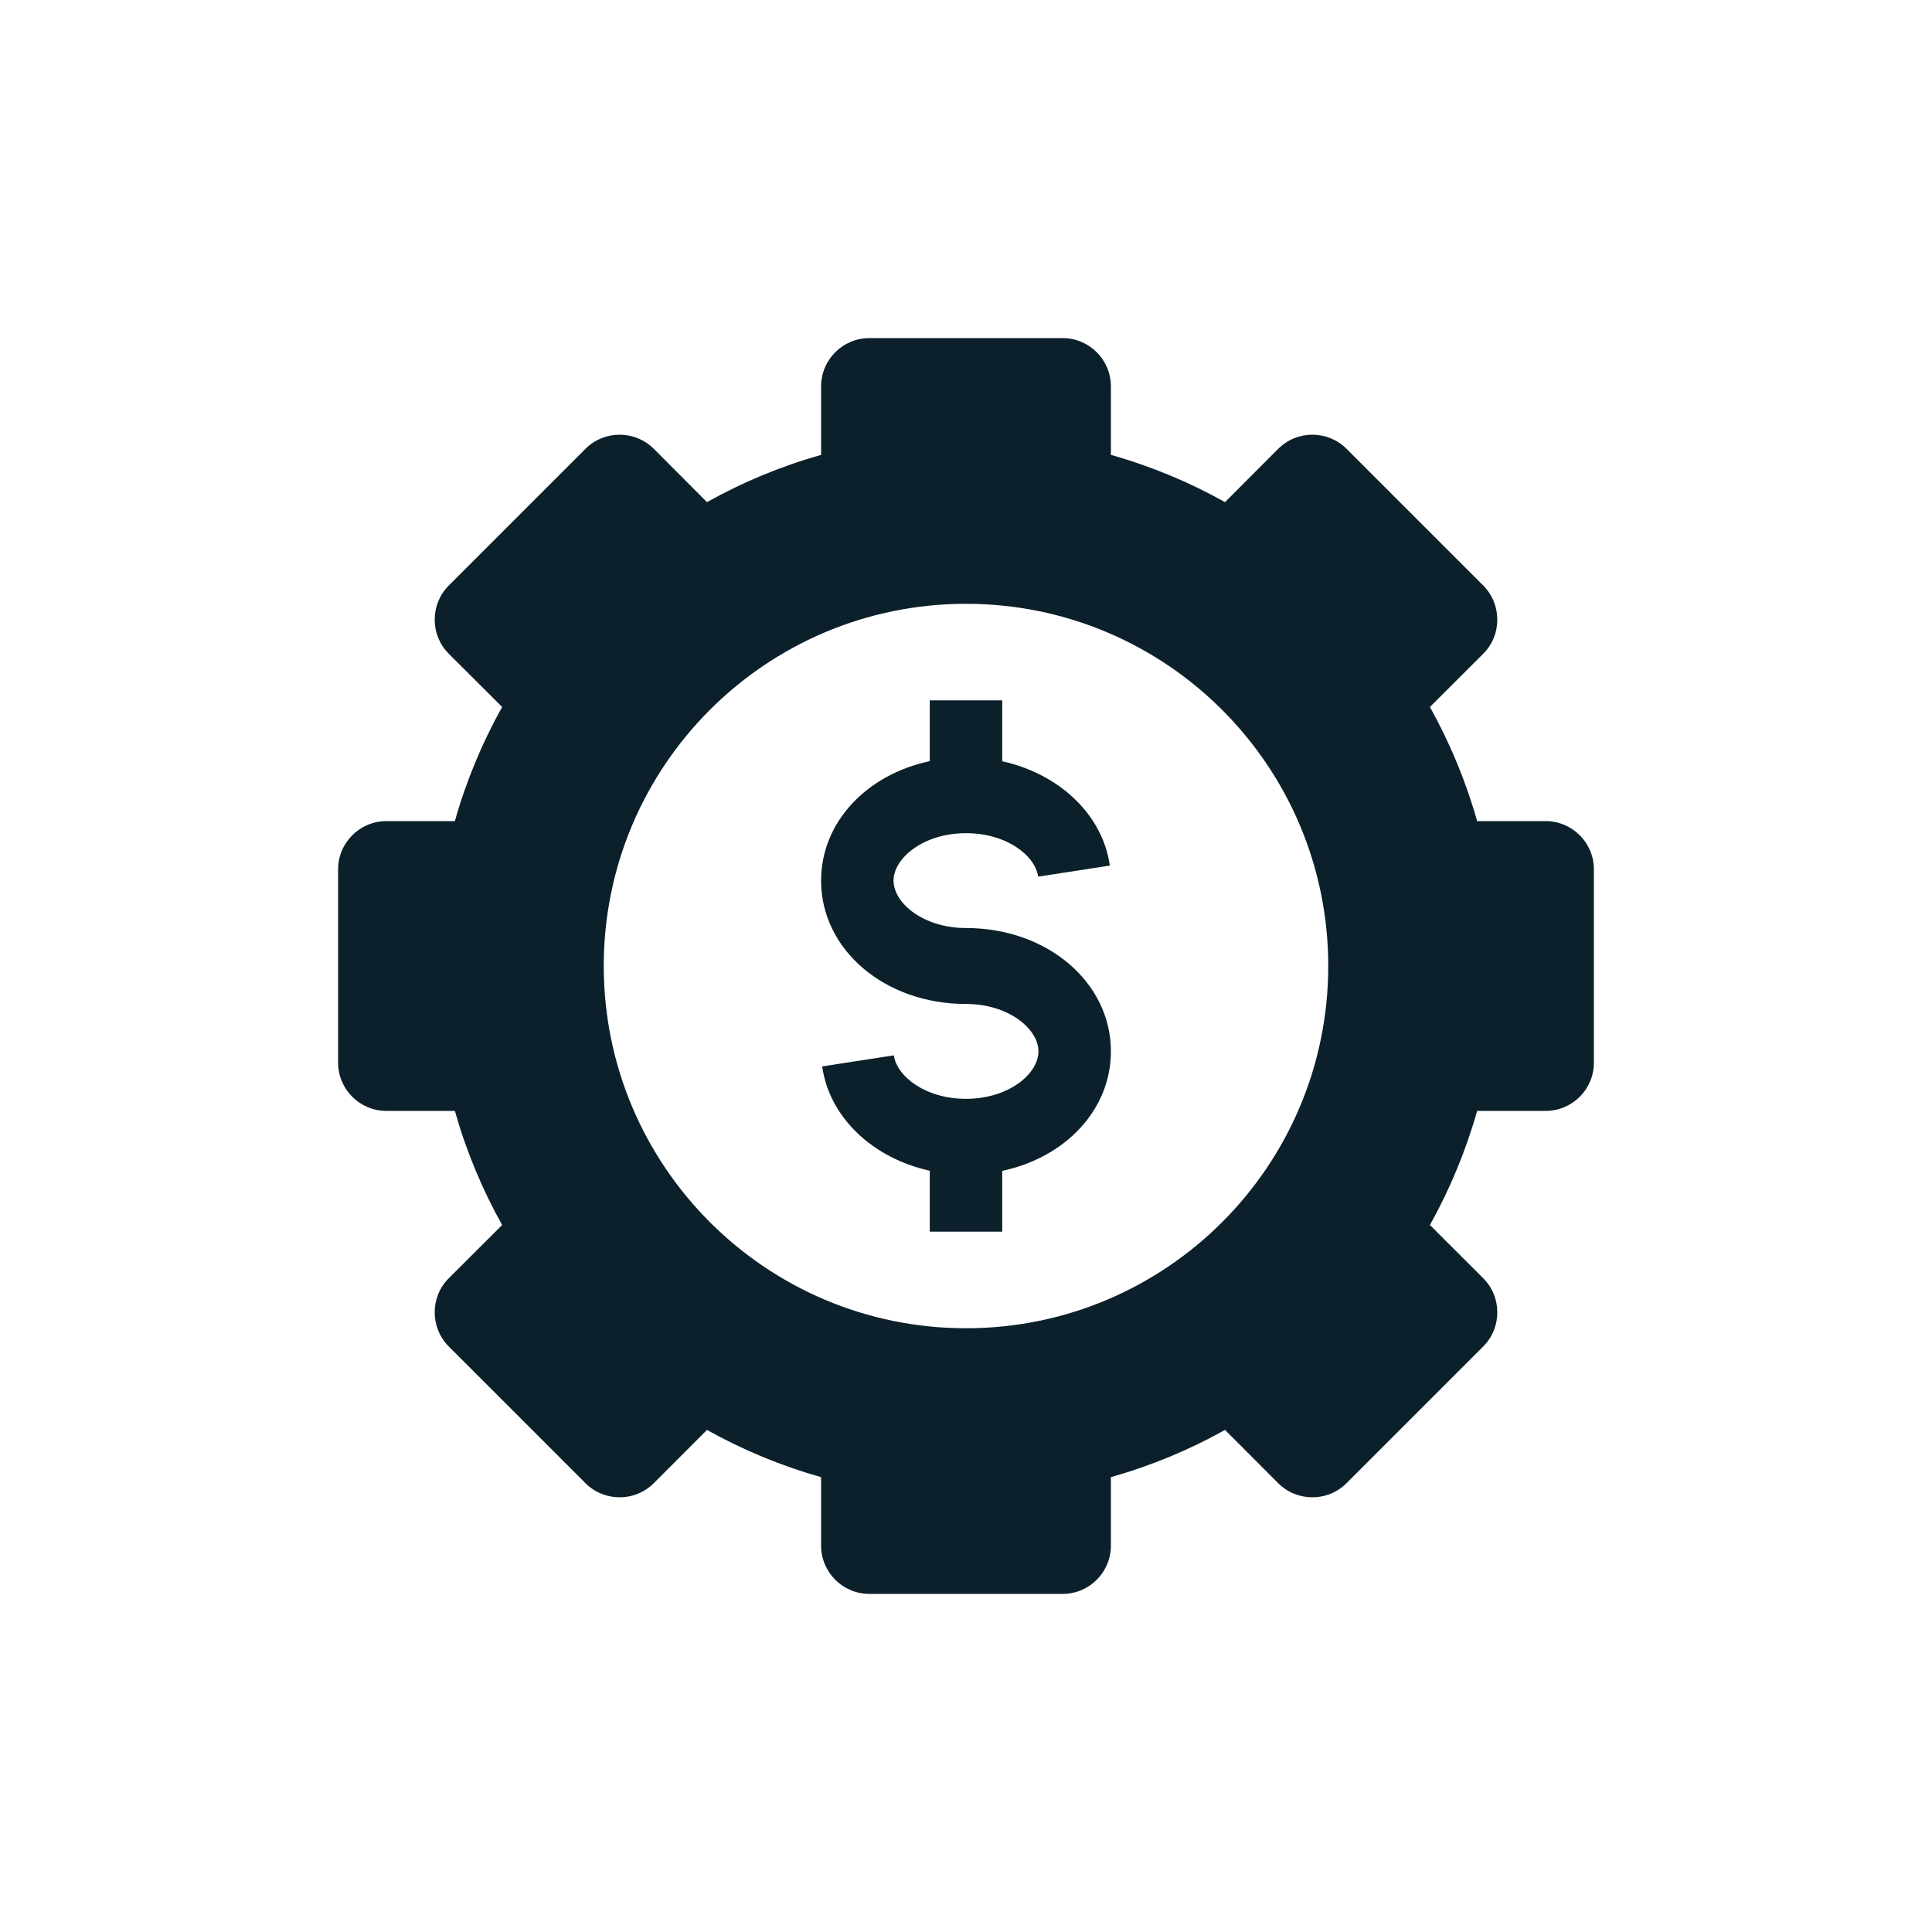
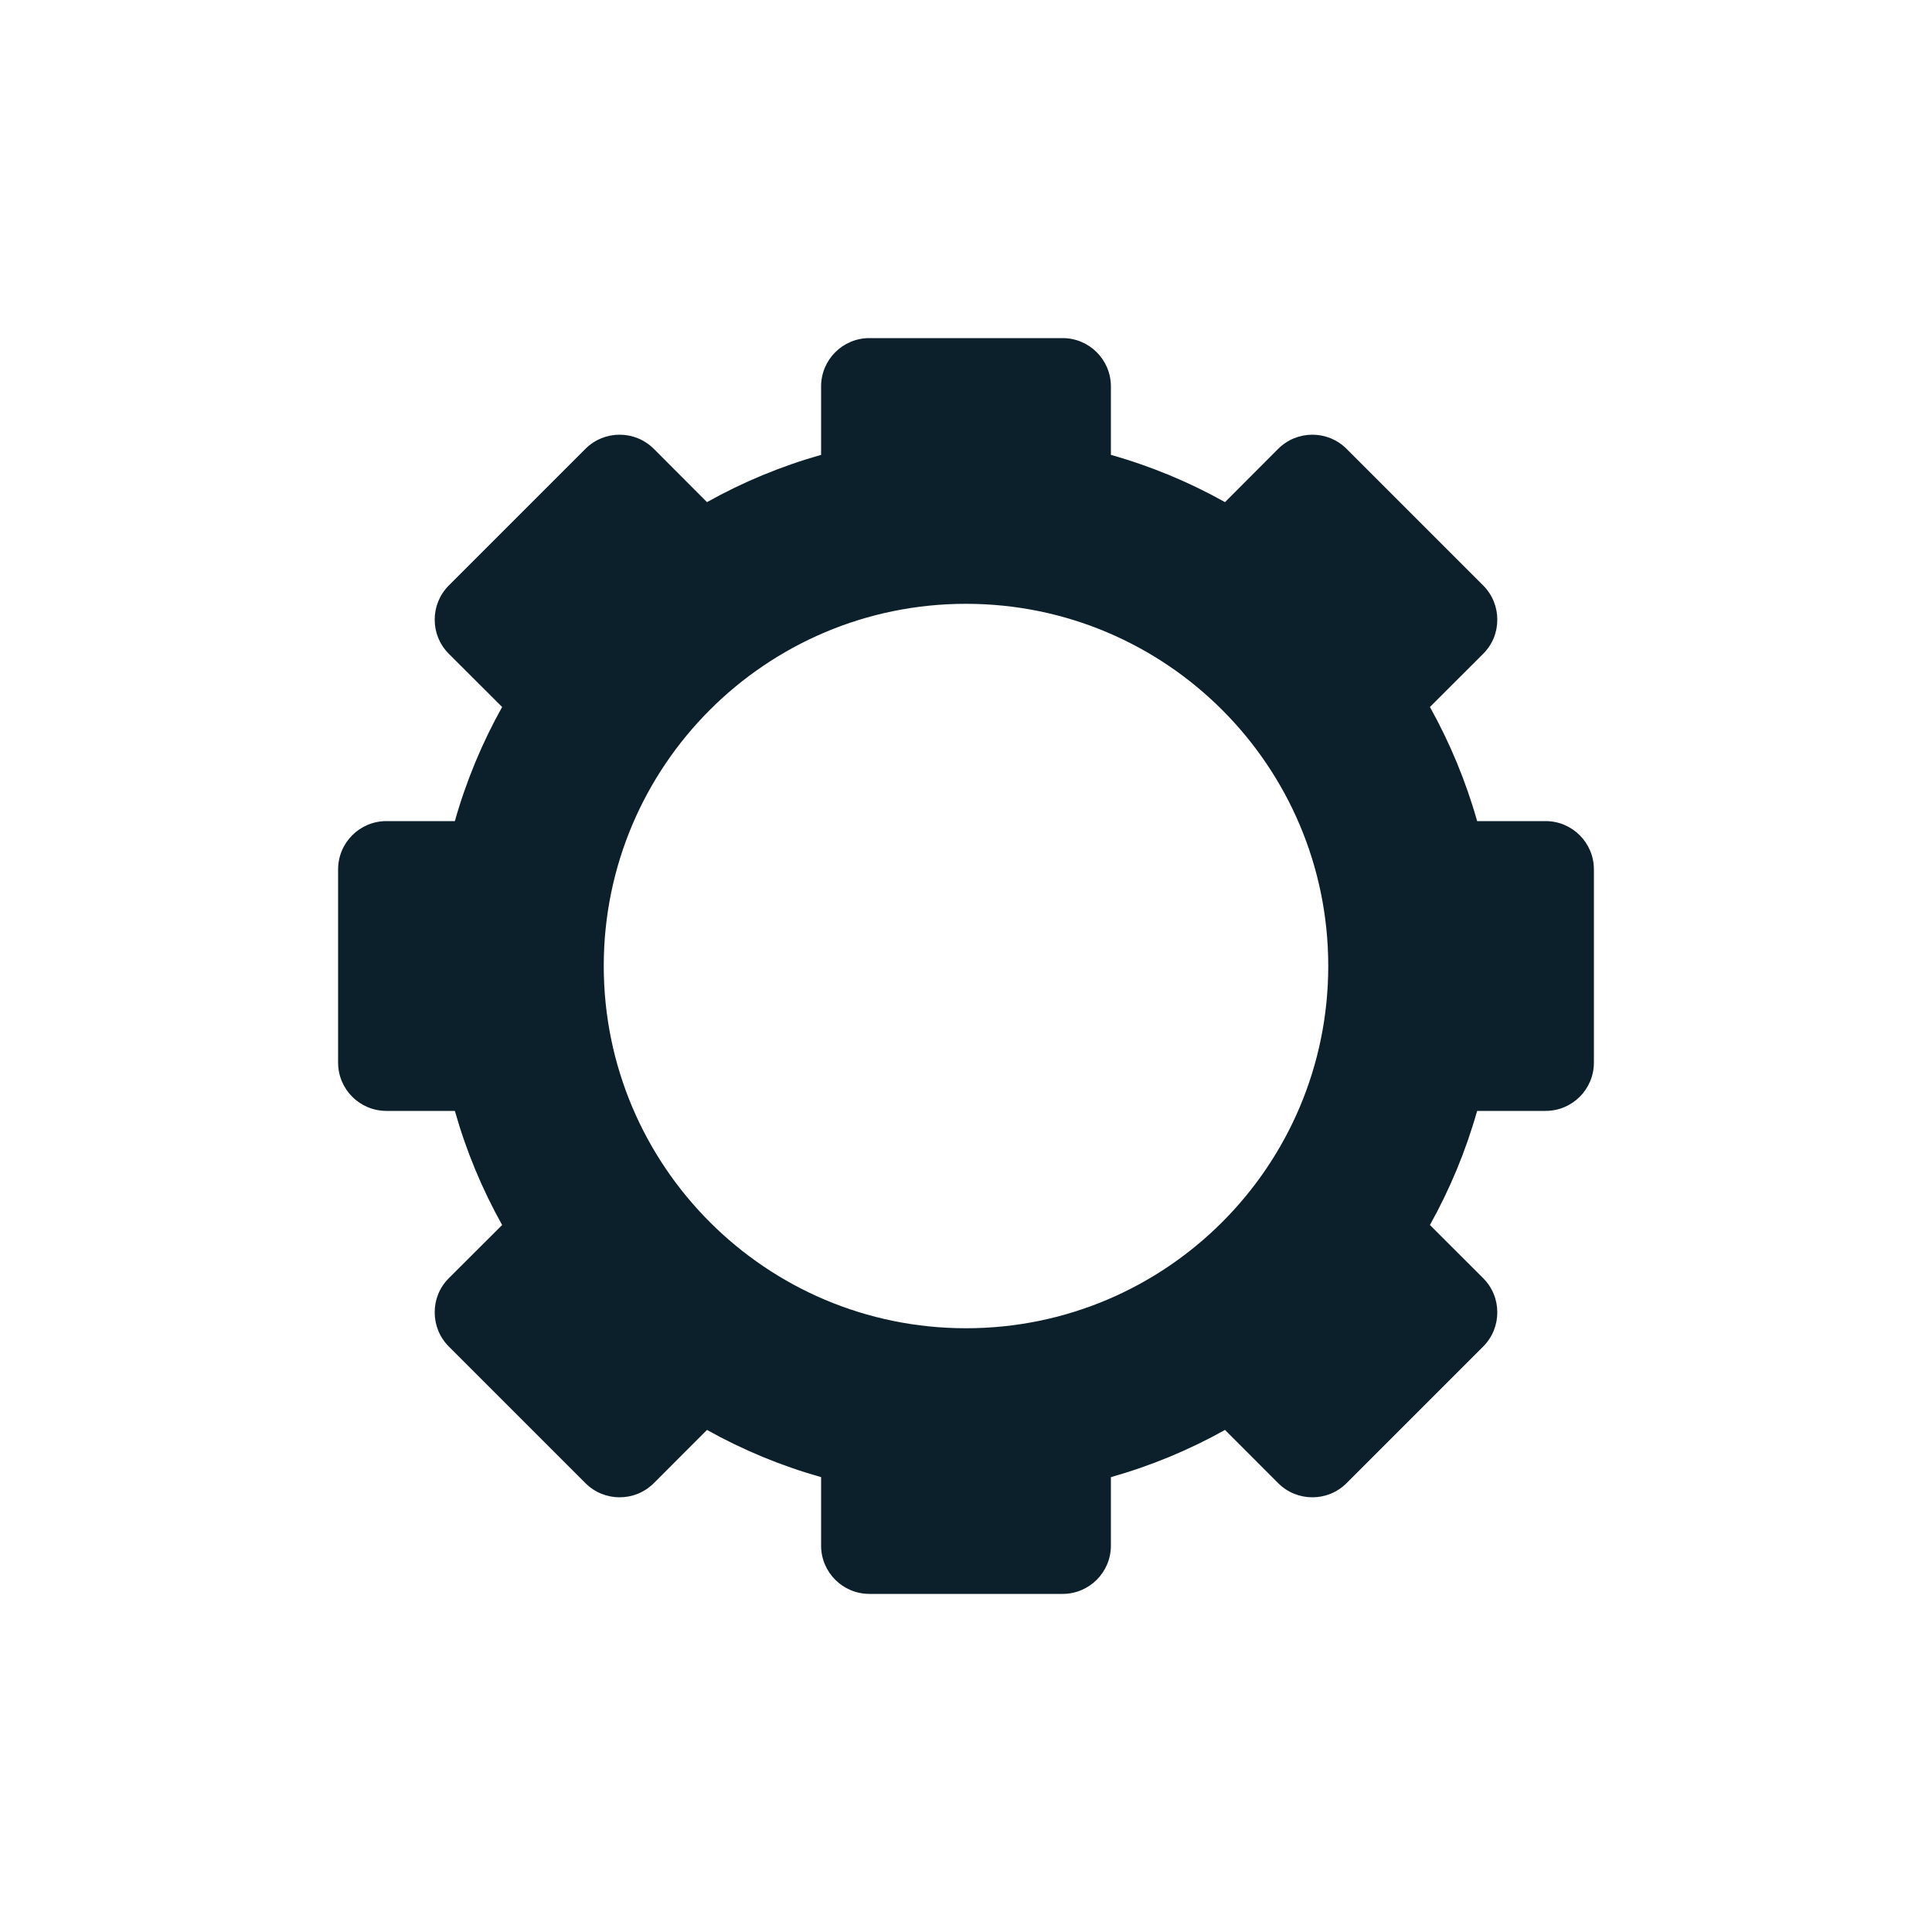
<svg xmlns="http://www.w3.org/2000/svg" width="32" height="32" viewBox="0 0 32 32" fill="none">
  <path d="M17.6 5.6C18.041 5.6 18.4 5.958 18.4 6.4V7.534C19.065 7.722 19.699 7.986 20.29 8.317L21.171 7.434C21.328 7.278 21.531 7.2 21.738 7.2C21.942 7.2 22.147 7.278 22.303 7.434L24.566 9.697C24.722 9.853 24.8 10.058 24.8 10.263C24.8 10.473 24.722 10.673 24.566 10.829L23.684 11.71C24.014 12.302 24.278 12.935 24.466 13.6H25.6C26.041 13.6 26.4 13.958 26.4 14.4V17.6C26.4 18.042 26.042 18.4 25.6 18.4H24.466C24.278 19.065 24.014 19.698 23.684 20.29L24.566 21.171C24.722 21.328 24.8 21.528 24.8 21.737C24.8 21.942 24.722 22.147 24.566 22.303L22.303 24.566C22.147 24.722 21.942 24.8 21.738 24.8C21.531 24.8 21.327 24.722 21.171 24.566L20.29 23.684C19.699 24.015 19.065 24.278 18.4 24.466V25.6C18.4 26.042 18.042 26.4 17.6 26.4H14.4C13.958 26.4 13.6 26.042 13.6 25.6V24.466C12.935 24.278 12.301 24.015 11.71 23.684L10.829 24.566C10.672 24.722 10.469 24.8 10.262 24.8C10.058 24.8 9.853 24.722 9.697 24.566L7.434 22.303C7.278 22.147 7.2 21.942 7.2 21.737C7.2 21.527 7.278 21.327 7.434 21.171L8.317 20.29C7.986 19.698 7.722 19.065 7.534 18.4H6.4C5.958 18.4 5.6 18.042 5.6 17.6V14.4C5.6 13.959 5.958 13.6 6.4 13.6H7.534C7.722 12.935 7.986 12.302 8.317 11.71L7.434 10.829C7.278 10.672 7.2 10.472 7.2 10.263C7.2 10.058 7.278 9.853 7.434 9.697L9.697 7.434C9.853 7.278 10.057 7.2 10.262 7.2C10.468 7.2 10.672 7.278 10.829 7.434L11.71 8.317C12.301 7.986 12.935 7.722 13.6 7.534V6.4C13.6 5.958 13.958 5.6 14.4 5.6H17.6ZM16 10.001C12.687 10.001 10 12.687 10 16C10.001 19.314 12.687 22 16 22C19.314 22 22 19.314 22 16C22 12.687 19.314 10.001 16 10.001Z" fill="#0B202A" />
-   <path d="M16.6 19.393V20.4H15.4V19.391C14.463 19.186 13.736 18.512 13.618 17.663L14.805 17.48C14.853 17.826 15.324 18.2 16 18.2C16.707 18.2 17.2 17.786 17.2 17.414C17.2 17.043 16.707 16.629 16 16.629C14.654 16.629 13.6 15.731 13.6 14.586C13.6 13.618 14.354 12.829 15.4 12.607V11.6H16.6V12.609C17.538 12.815 18.264 13.489 18.382 14.337L17.195 14.52C17.147 14.174 16.676 13.8 16 13.8C15.293 13.8 14.8 14.214 14.8 14.586C14.8 14.958 15.293 15.371 16 15.371C17.346 15.371 18.4 16.269 18.4 17.414C18.4 18.382 17.646 19.171 16.6 19.393Z" fill="#0B202A" />
</svg>